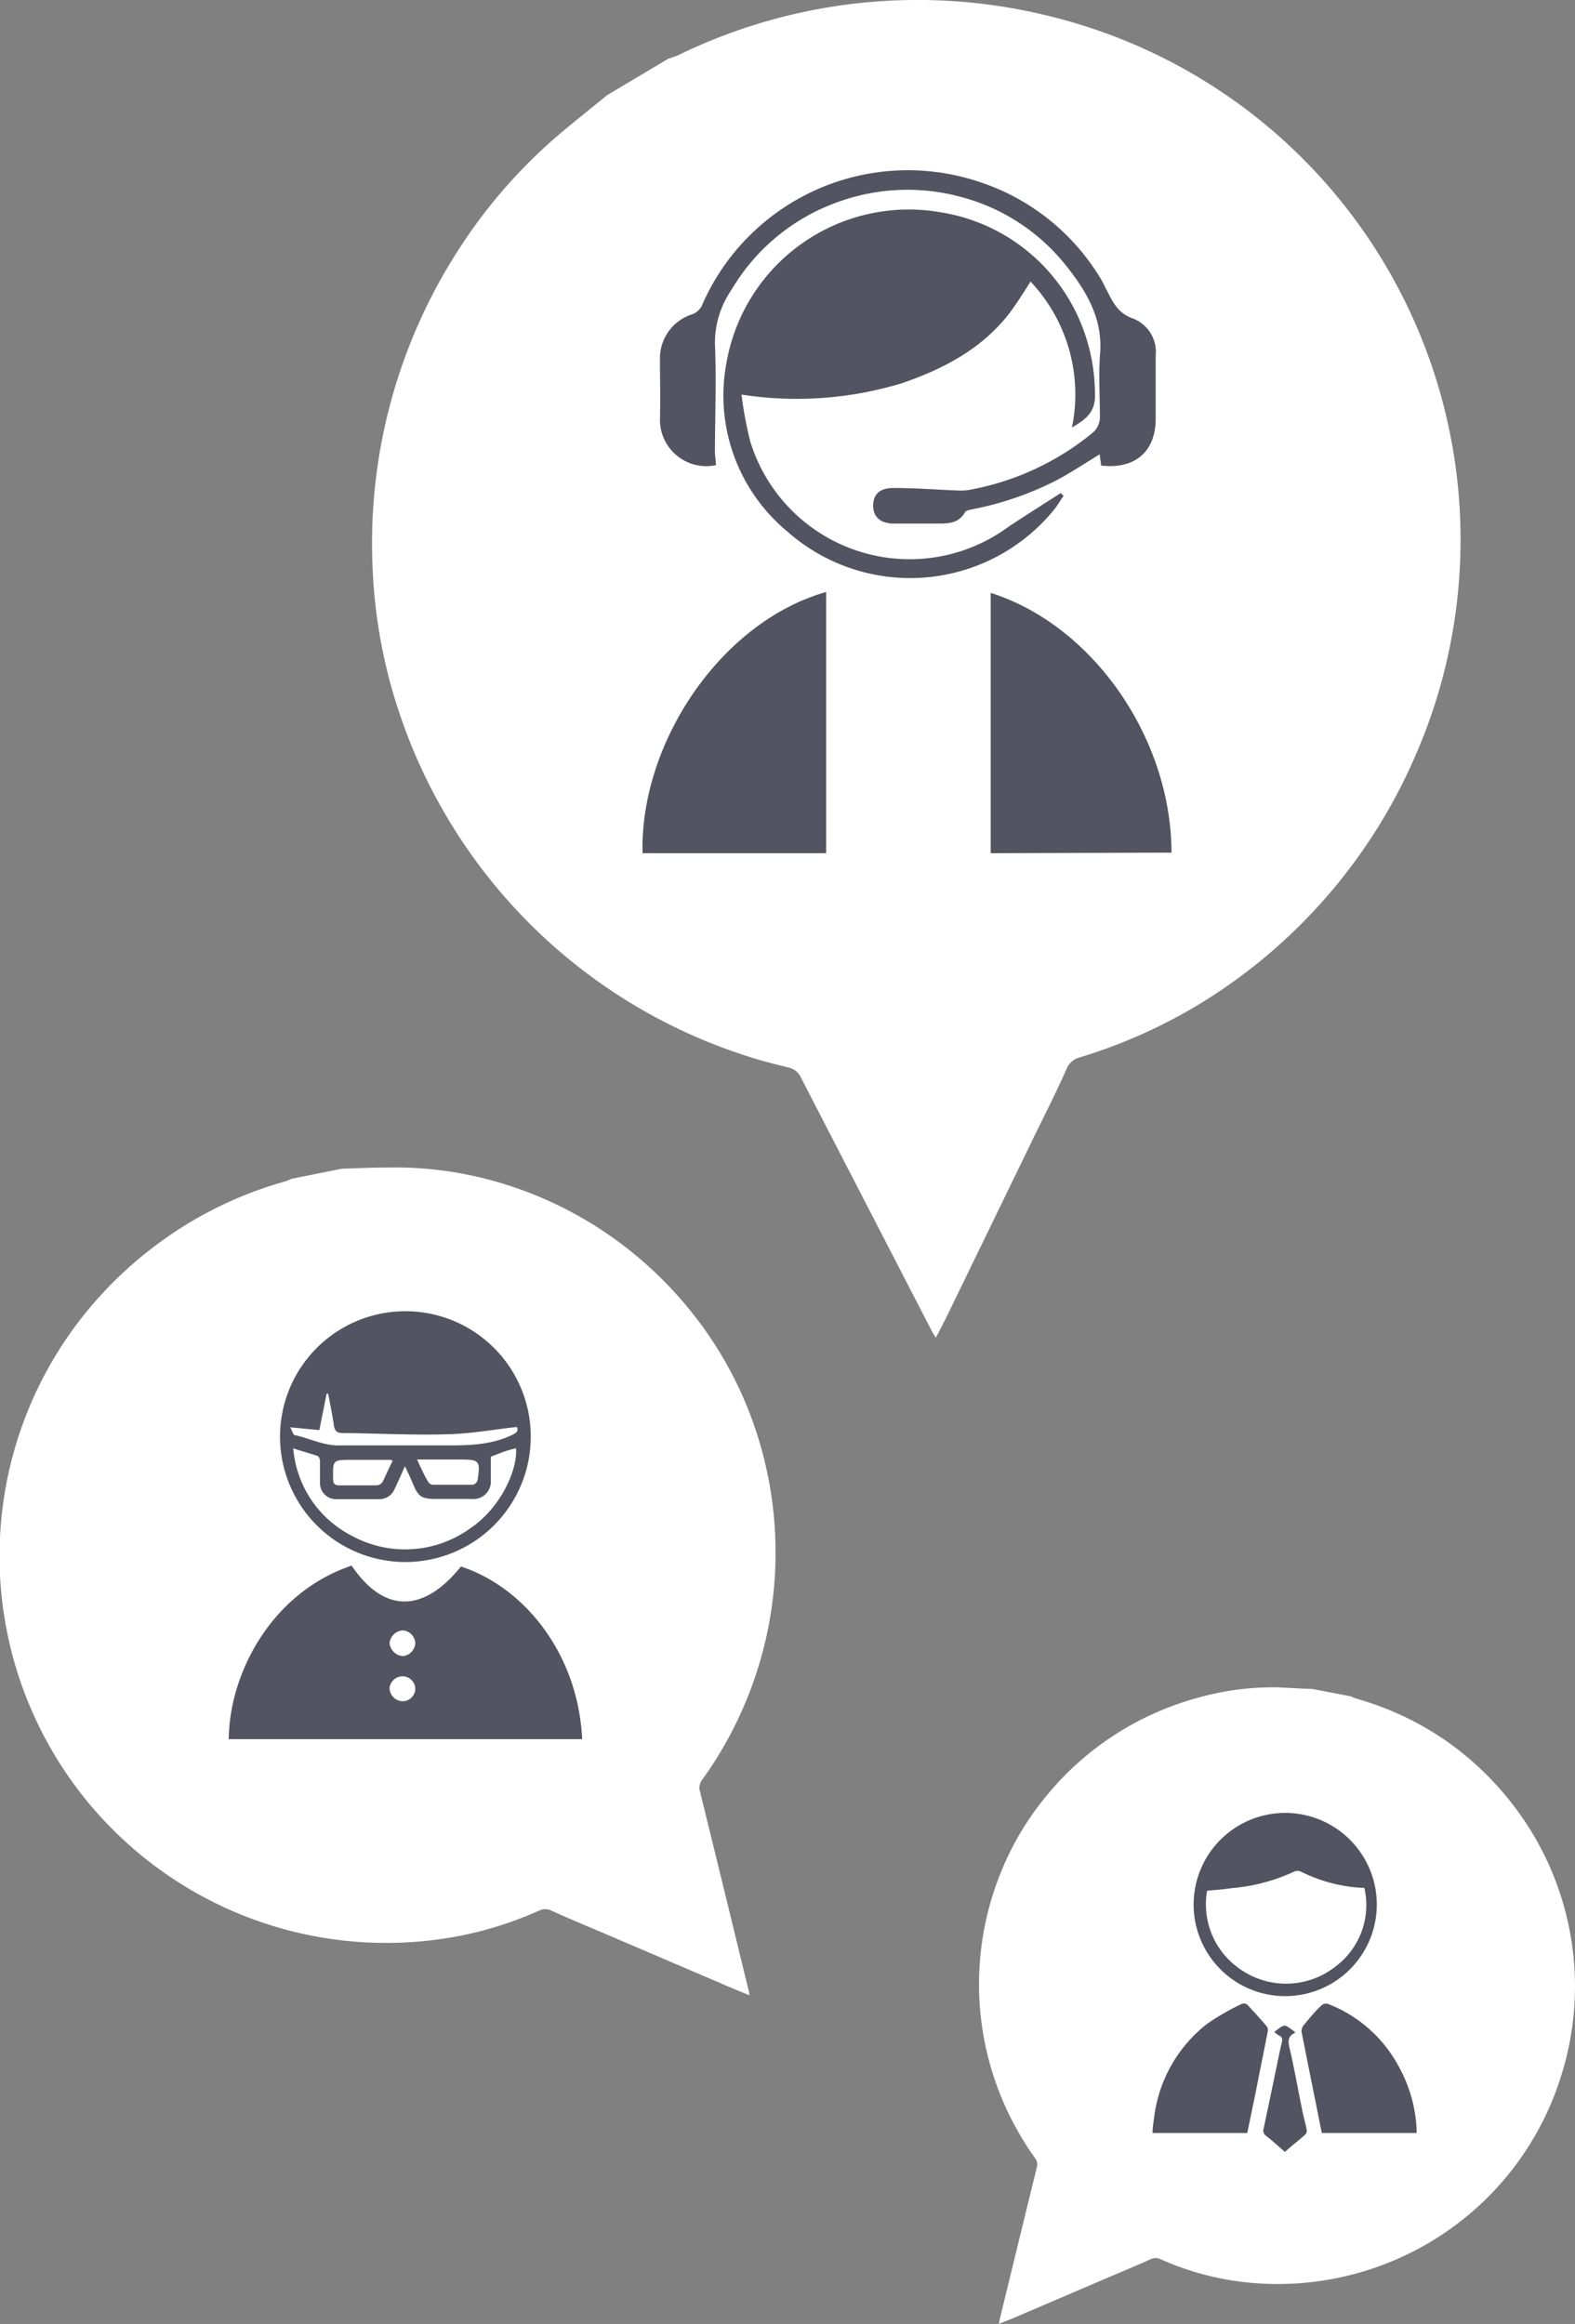
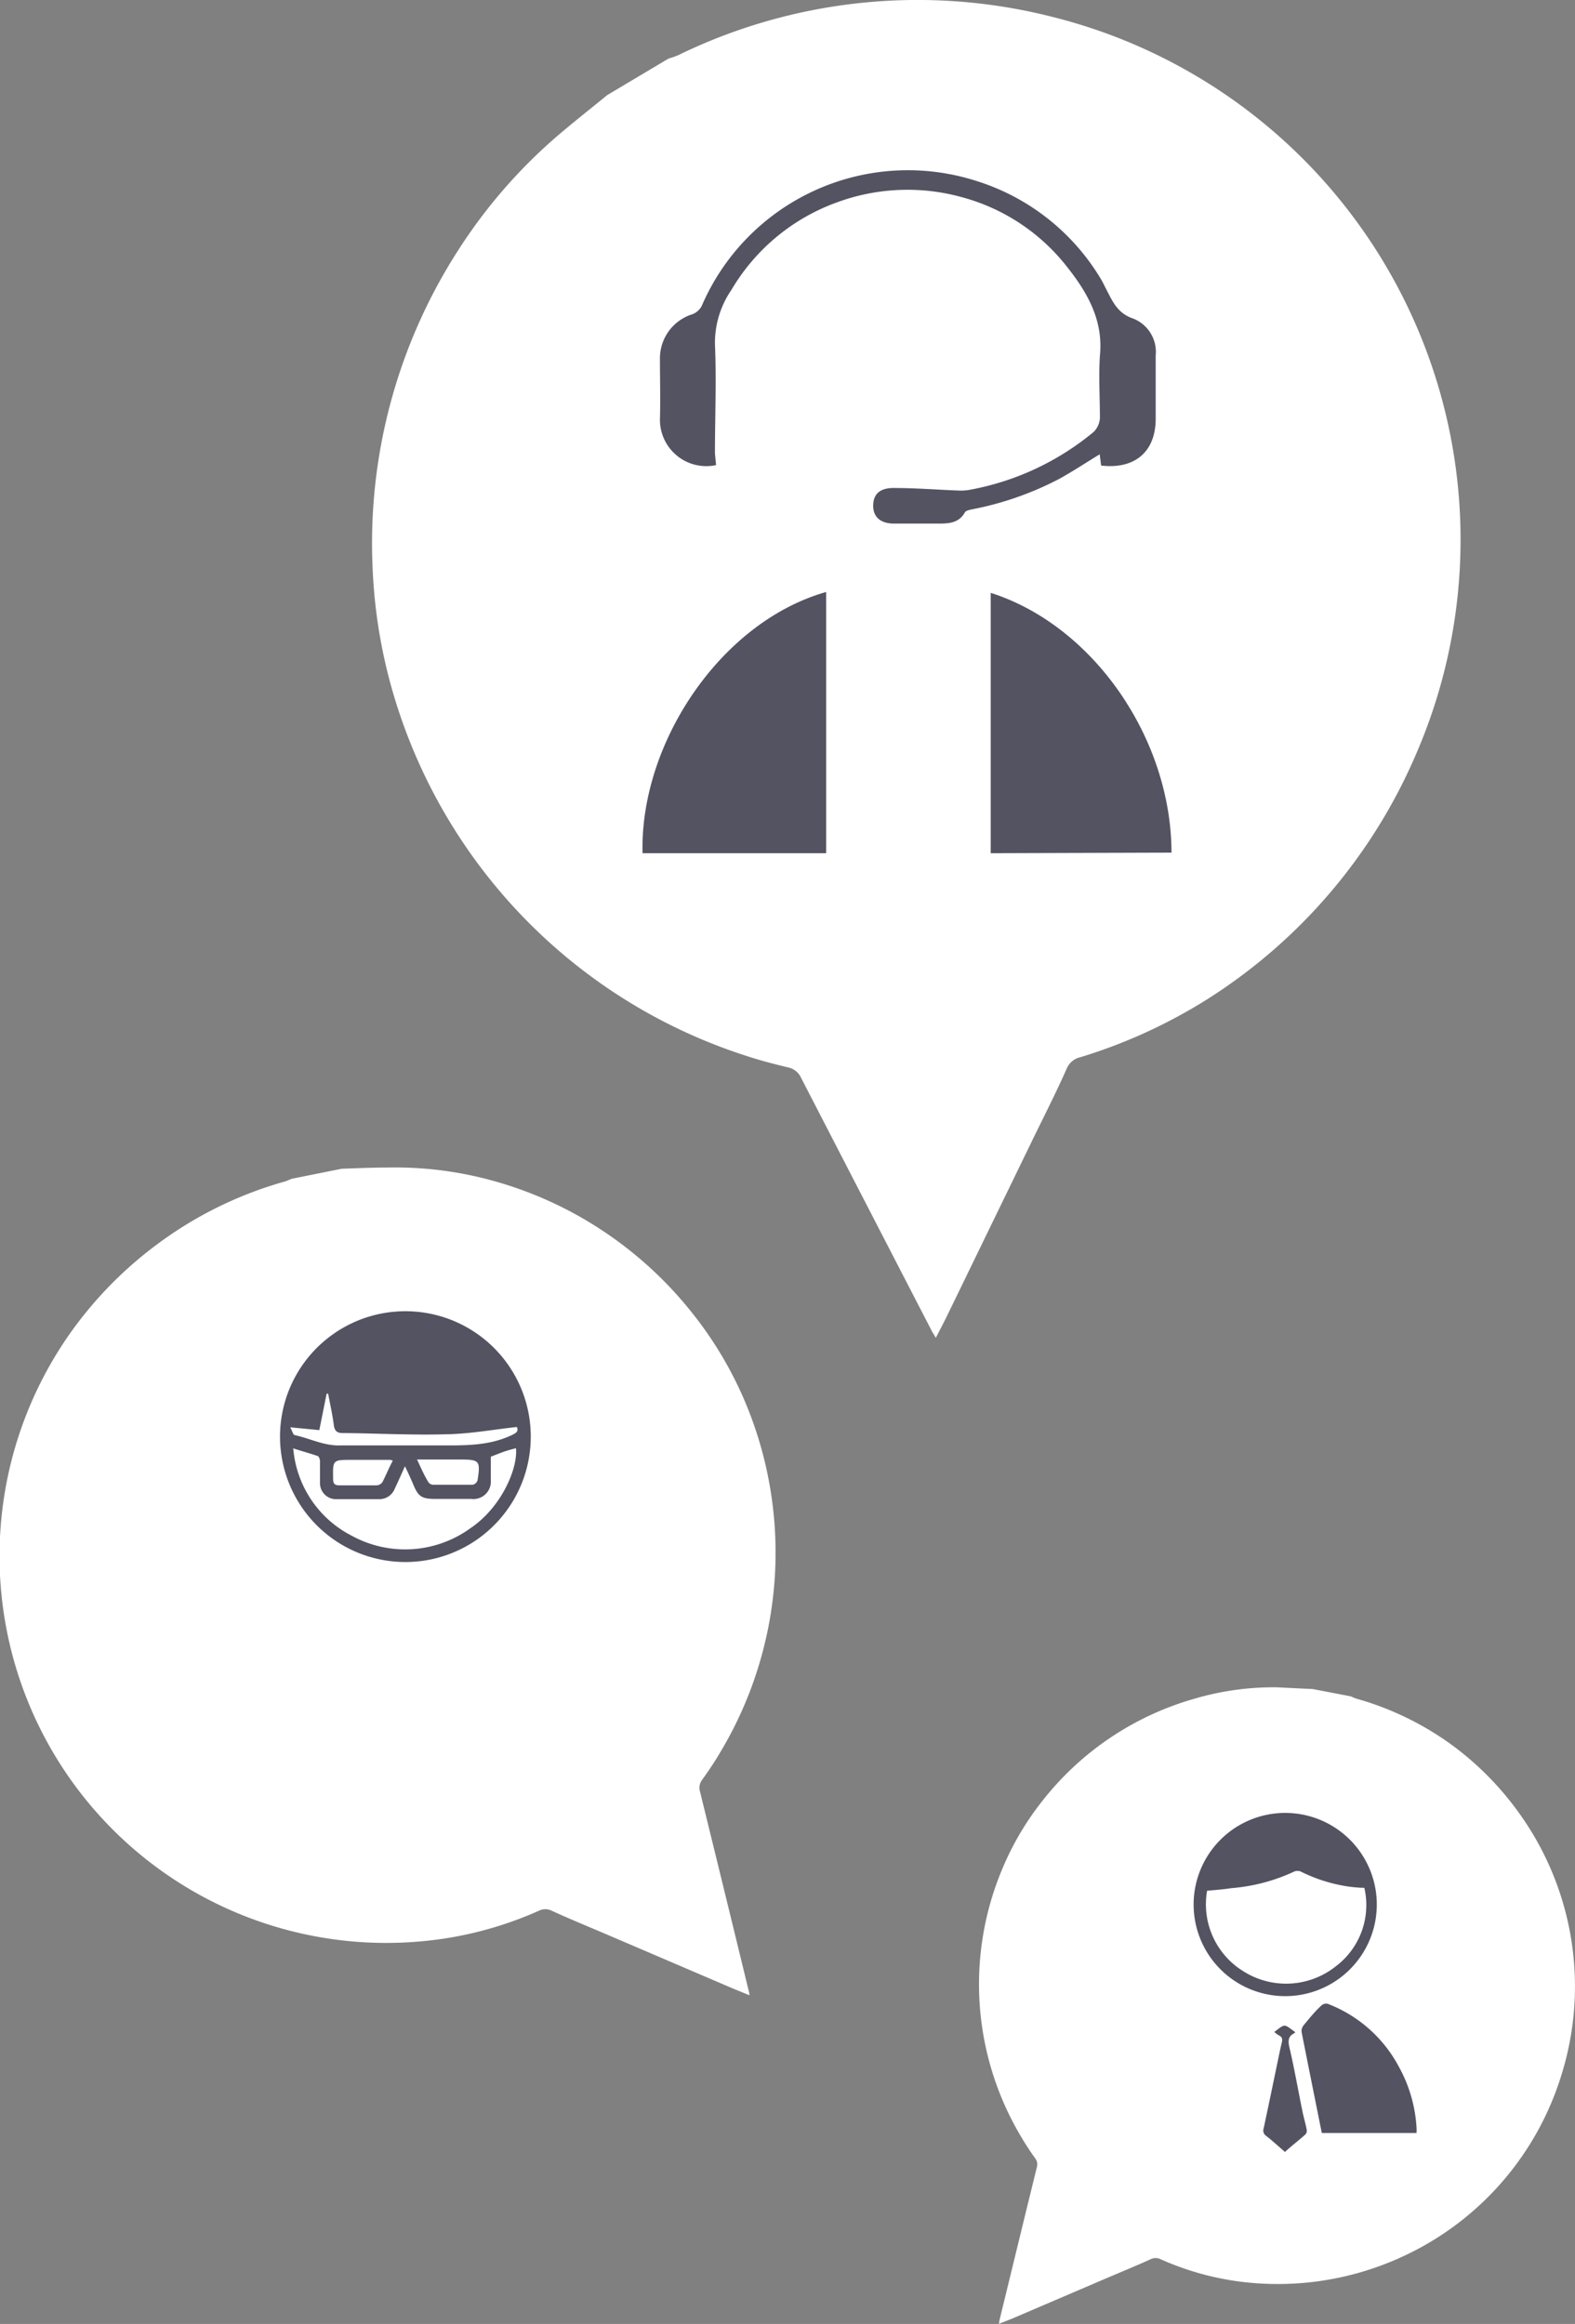
<svg xmlns="http://www.w3.org/2000/svg" viewBox="0 0 140.33 207.01">
  <rect x="0" y="0" width="140.33" height="207.01" fill="#808080" stroke="none" />
  <defs>
    <style>.cls-1{fill:#fff;}.cls-1,.cls-2{fill-rule:evenodd;}.cls-2{fill:#535362;}</style>
  </defs>
  <title>donemsel-kaynak_1</title>
  <g id="Layer_2" data-name="Layer 2">
    <g id="content">
      <path class="cls-1" d="M54.09,8.48l5.47-3.26a6.38,6.38,0,0,0,.9-.32A48.68,48.68,0,0,1,93.67,1.48a48,48,0,0,1,32.51,65.67A48.36,48.36,0,0,1,107.58,89a46.86,46.86,0,0,1-11.31,5.17,1.73,1.73,0,0,0-1.22,1c-1,2.27-2.15,4.49-3.24,6.75l-7.38,15.19c-.32.66-.67,1.32-1.05,2.06-.18-.32-.31-.49-.39-.67Q77.17,107.24,71.37,96a1.62,1.62,0,0,0-1.16-.92c-1.28-.31-2.57-.64-3.82-1.06A48.08,48.08,0,0,1,35.6,63.56a46.37,46.37,0,0,1-2.39-12.73,48.21,48.21,0,0,1,7.64-28.58A46.54,46.54,0,0,1,49.6,12.16C51.07,10.9,52.59,9.71,54.09,8.48Z" />
      <path class="cls-1" d="M30.44,104.11,26,105c-.22.08-.42.19-.64.25a34.7,34.7,0,0,0-11.4,5.62A35.1,35.1,0,0,0,6,119.12a34.46,34.46,0,0,0,33.52,53.57,32.81,32.81,0,0,0,8.5-2.49,1.25,1.25,0,0,1,1.13,0c1.62.74,3.28,1.42,4.92,2.12l11.16,4.78,1.54.63c0-.27-.07-.41-.1-.55q-2.14-8.81-4.3-17.59a1.16,1.16,0,0,1,.19-1.05c.55-.77,1.09-1.56,1.57-2.38A34.56,34.56,0,0,0,66.44,125a33.79,33.79,0,0,0-4.73-8,34.48,34.48,0,0,0-9-8,34,34,0,0,0-8.64-3.78A32.56,32.56,0,0,0,34.59,104C33.2,104,31.82,104.06,30.44,104.11Z" />
-       <path class="cls-2" d="M37,146.36a1.2,1.2,0,0,0-1.11-1.13,1.25,1.25,0,0,0-1.18,1.14,1.28,1.28,0,0,0,1.19,1.15A1.22,1.22,0,0,0,37,146.36Zm0,4.09a1.14,1.14,0,0,0-1.17-1.13,1.18,1.18,0,0,0-1.12,1,1.19,1.19,0,0,0,1.16,1.22A1.12,1.12,0,0,0,37,150.45Zm-5.68-11c2.88,4.25,6.38,4.27,9.75.09,5.63,1.84,10.44,7.76,10.8,15.38H20.38C20.44,149,24.22,141.87,31.3,139.47Z" />
      <path class="cls-2" d="M35,130.11l-.22-.07H31.34c-1.7,0-1.69,0-1.66,1.69,0,.42.13.58.55.58,1.11,0,2.22,0,3.32,0a.68.68,0,0,0,.52-.28C34.39,131.42,34.64,130.77,35,130.11Zm2.17-.08c.35.76.63,1.4,1,2a.56.56,0,0,0,.42.23c1.18,0,2.35,0,3.52,0a.59.59,0,0,0,.44-.4c.27-1.75.18-1.85-1.58-1.85H37.12Zm-11.31-2.89c.18.33.25.65.38.69,1.39.3,2.68,1,4.17.92,2.83,0,5.65,0,8.48,0,2.28,0,4.56.1,6.7-.91.39-.19.64-.33.46-.73-2.09.23-4.16.61-6.23.65-3.09.09-6.2-.08-9.31-.11-.52,0-.7-.22-.77-.72-.12-.93-.33-1.85-.5-2.78h-.14l-.65,3.24Zm.27,1.9a9.63,9.63,0,0,0,5.23,7.77,9.91,9.91,0,0,0,10.51-.65c2.89-1.93,4.29-5.47,4.1-7.16-.37.1-.76.2-1.12.33s-.76.29-1.12.43c0,.73,0,1.42,0,2.11A1.55,1.55,0,0,1,42,133.52h-3.2c-1.24,0-1.54-.21-2-1.34-.21-.48-.44-1-.72-1.57-.35.77-.61,1.38-.91,2a1.46,1.46,0,0,1-1.37.93c-1.26,0-2.52,0-3.78,0a1.43,1.43,0,0,1-1.51-1.45c0-.65,0-1.3,0-1.95,0-.15-.1-.41-.2-.44C27.55,129.44,26.83,129.25,26.08,129Zm10,10.1A11.17,11.17,0,1,1,47.29,128,11.17,11.17,0,0,1,36,139.14Z" />
-       <path class="cls-2" d="M95.51,38.08a14.65,14.65,0,0,0-3.69-13c-.63,1-1.2,1.9-1.85,2.78-2.47,3.21-5.88,5-9.66,6.29a32.18,32.18,0,0,1-14.24,1,32.93,32.93,0,0,0,.79,4.22,14.86,14.86,0,0,0,23,7.55c1.51-1,3.09-2,4.65-3l.25.26c-.34.48-.64,1-1,1.41a16.53,16.53,0,0,1-23.63,1.74A15.72,15.72,0,0,1,64.73,32.3,16.49,16.49,0,0,1,83.81,18.91a16.26,16.26,0,0,1,12.45,9.77,16.74,16.74,0,0,1,1.3,6.45C97.62,36.69,96.74,37.37,95.51,38.08Z" />
      <path class="cls-2" d="M73.61,52.73V76H57.25C57,66.23,64.19,55.4,73.61,52.73Z" />
      <path class="cls-2" d="M88.27,76V52.81c9.17,2.92,16.09,13,16.11,23.14Z" />
      <path class="cls-2" d="M63.8,41.43a4.13,4.13,0,0,1-5-4.09c.05-1.78,0-3.57,0-5.36a4.11,4.11,0,0,1,2.93-4,1.62,1.62,0,0,0,.78-.7A20,20,0,0,1,87,16.12a19.81,19.81,0,0,1,11,8.59c.19.3.35.63.51.95.59,1.11,1,2.23,2.46,2.72a3.19,3.19,0,0,1,2,3.29c0,1.88,0,3.75,0,5.63,0,2.94-1.86,4.52-4.86,4.17l-.13-1c-1.22.74-2.38,1.51-3.59,2.18a28.21,28.21,0,0,1-7.73,2.71c-.25.05-.6.12-.69.28-.56,1-1.51,1-2.48,1-1.26,0-2.54,0-3.82,0S77.78,46,77.8,45s.62-1.55,1.86-1.53c2,0,3.9.16,5.85.23a4.43,4.43,0,0,0,1-.09,24.06,24.06,0,0,0,10.94-5.14A1.9,1.9,0,0,0,98,37.23c0-1.84-.12-3.7,0-5.55.32-3.18-1.14-5.67-3-8a17.72,17.72,0,0,0-9.24-6.1,18.16,18.16,0,0,0-11.17.44,18,18,0,0,0-9.42,7.8,8.35,8.35,0,0,0-1.47,4.83c.14,3.25,0,6.5,0,9.75Z" />
      <path class="cls-1" d="M116.94,150.45l3.43.66a4.89,4.89,0,0,0,.48.2,26.71,26.71,0,0,1,8.77,4.32,27.16,27.16,0,0,1,6.07,6.36,26.42,26.42,0,0,1,3.41,22.91,26.31,26.31,0,0,1-13.69,15.9,26.5,26.5,0,0,1-15.49,2.36,25.2,25.2,0,0,1-6.52-1.92,1,1,0,0,0-.87,0c-1.25.57-2.52,1.09-3.79,1.63l-8.57,3.67L89,207a3.39,3.39,0,0,1,.08-.43c1.1-4.51,2.19-9,3.3-13.51a.9.9,0,0,0-.15-.81q-.64-.88-1.2-1.83a26.48,26.48,0,0,1-1.75-23.89,25.57,25.57,0,0,1,3.64-6.17,26.37,26.37,0,0,1,13.56-9.06,25,25,0,0,1,7.28-1C114.81,150.35,115.87,150.41,116.94,150.45Z" />
      <path class="cls-2" d="M107.55,168.42a7,7,0,0,0,3.16,7.13,7.12,7.12,0,0,0,8.3-.39,6.83,6.83,0,0,0,2.55-7c-.46,0-.94-.05-1.4-.11a14.11,14.11,0,0,1-4.29-1.35.8.8,0,0,0-.53,0,16.32,16.32,0,0,1-5.61,1.49C109,168.3,108.28,168.36,107.55,168.42Zm7-6.93a8.16,8.16,0,1,1-8.2,8.13A8.16,8.16,0,0,1,114.58,161.49Z" />
      <path class="cls-2" d="M117.77,190c-.6-3-1.21-6-1.8-9a.81.81,0,0,1,.17-.58c.51-.62,1-1.23,1.62-1.8a.63.63,0,0,1,.53-.13,12.06,12.06,0,0,1,6.33,5.58,12.73,12.73,0,0,1,1.59,5.43,4.09,4.09,0,0,1,0,.5Z" />
-       <path class="cls-2" d="M111.13,190h-8.44c0-.45.07-.88.13-1.3a12.51,12.51,0,0,1,4.74-8.43,22,22,0,0,1,3.1-1.78.53.53,0,0,1,.46.07c.59.62,1.16,1.26,1.72,1.91a.61.61,0,0,1,.13.41c-.36,1.85-.74,3.69-1.1,5.54Z" />
      <path class="cls-2" d="M113.54,181c1-.76.83-.73,1.84,0,0,0,0,.07,0,.08-.61.28-.64.69-.49,1.32.43,1.83.75,3.69,1.13,5.54.11.59.29,1.16.4,1.75a.5.5,0,0,1-.09.42c-.59.54-1.22,1-1.84,1.58-.58-.5-1.12-1-1.69-1.44a.57.57,0,0,1-.21-.66c.4-1.87.79-3.75,1.18-5.62.14-.67.27-1.33.43-2,.07-.28.08-.5-.23-.65A2.14,2.14,0,0,1,113.54,181Z" />
    </g>
  </g>
</svg>